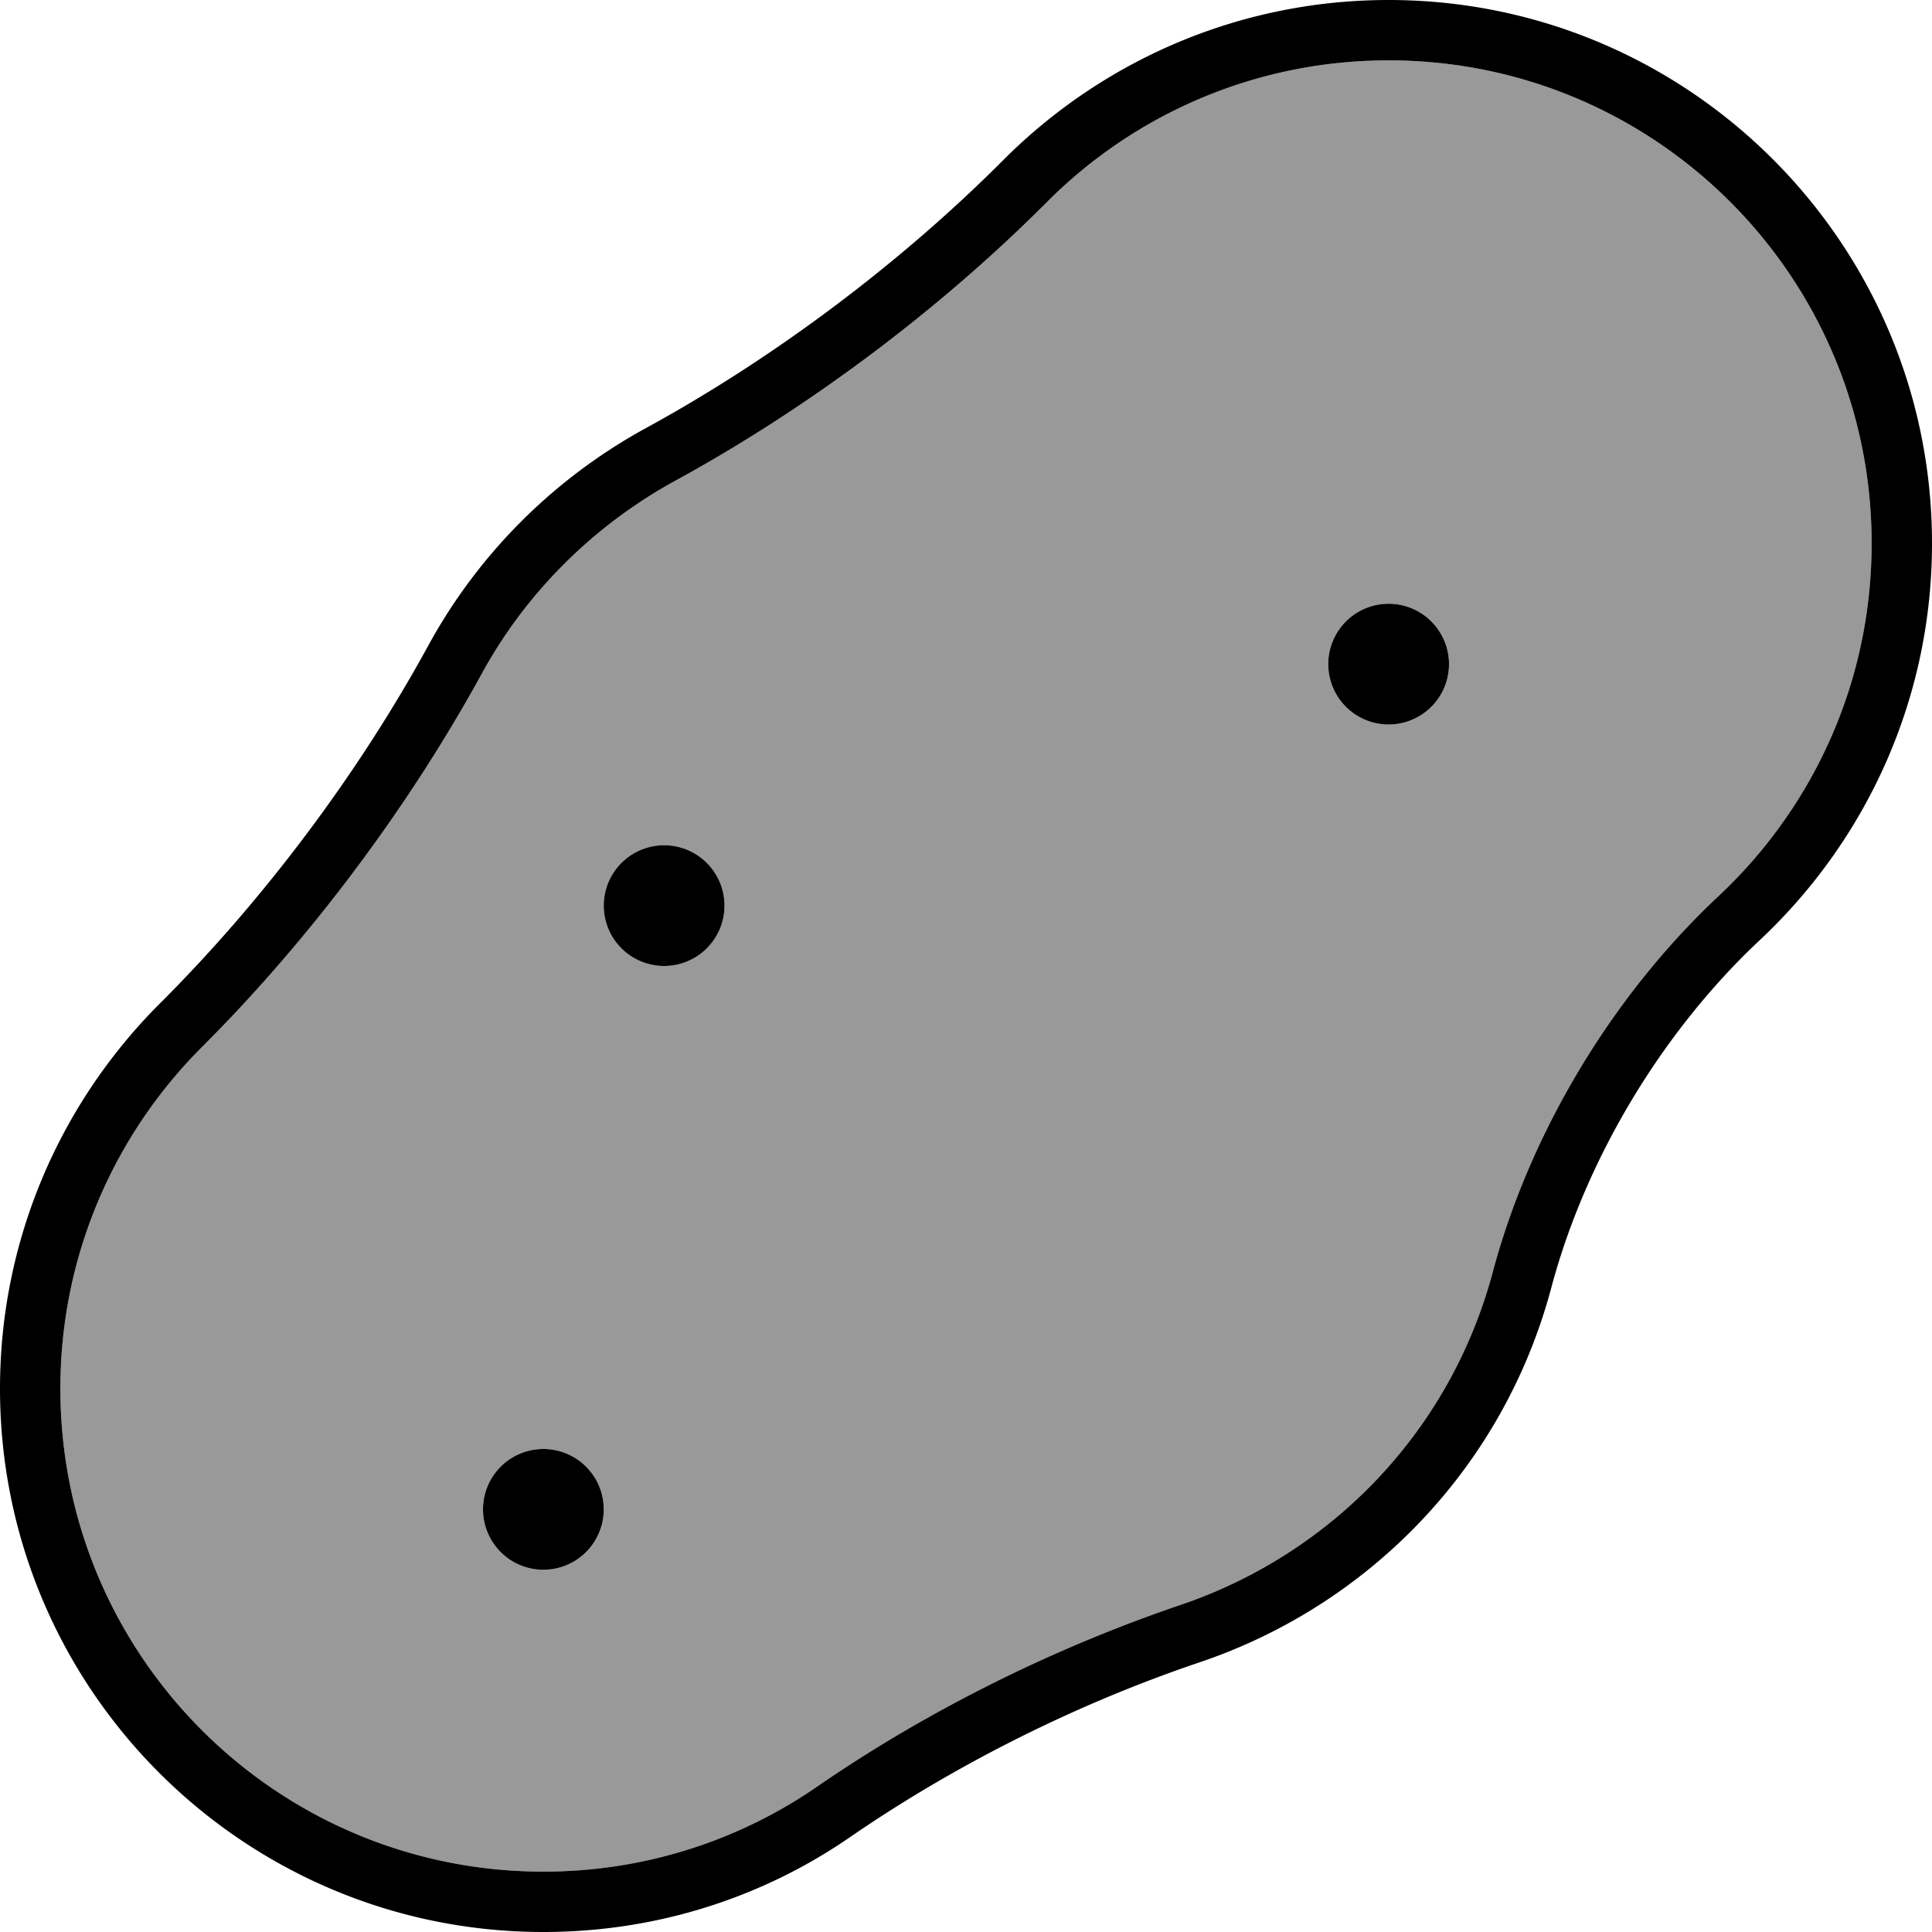
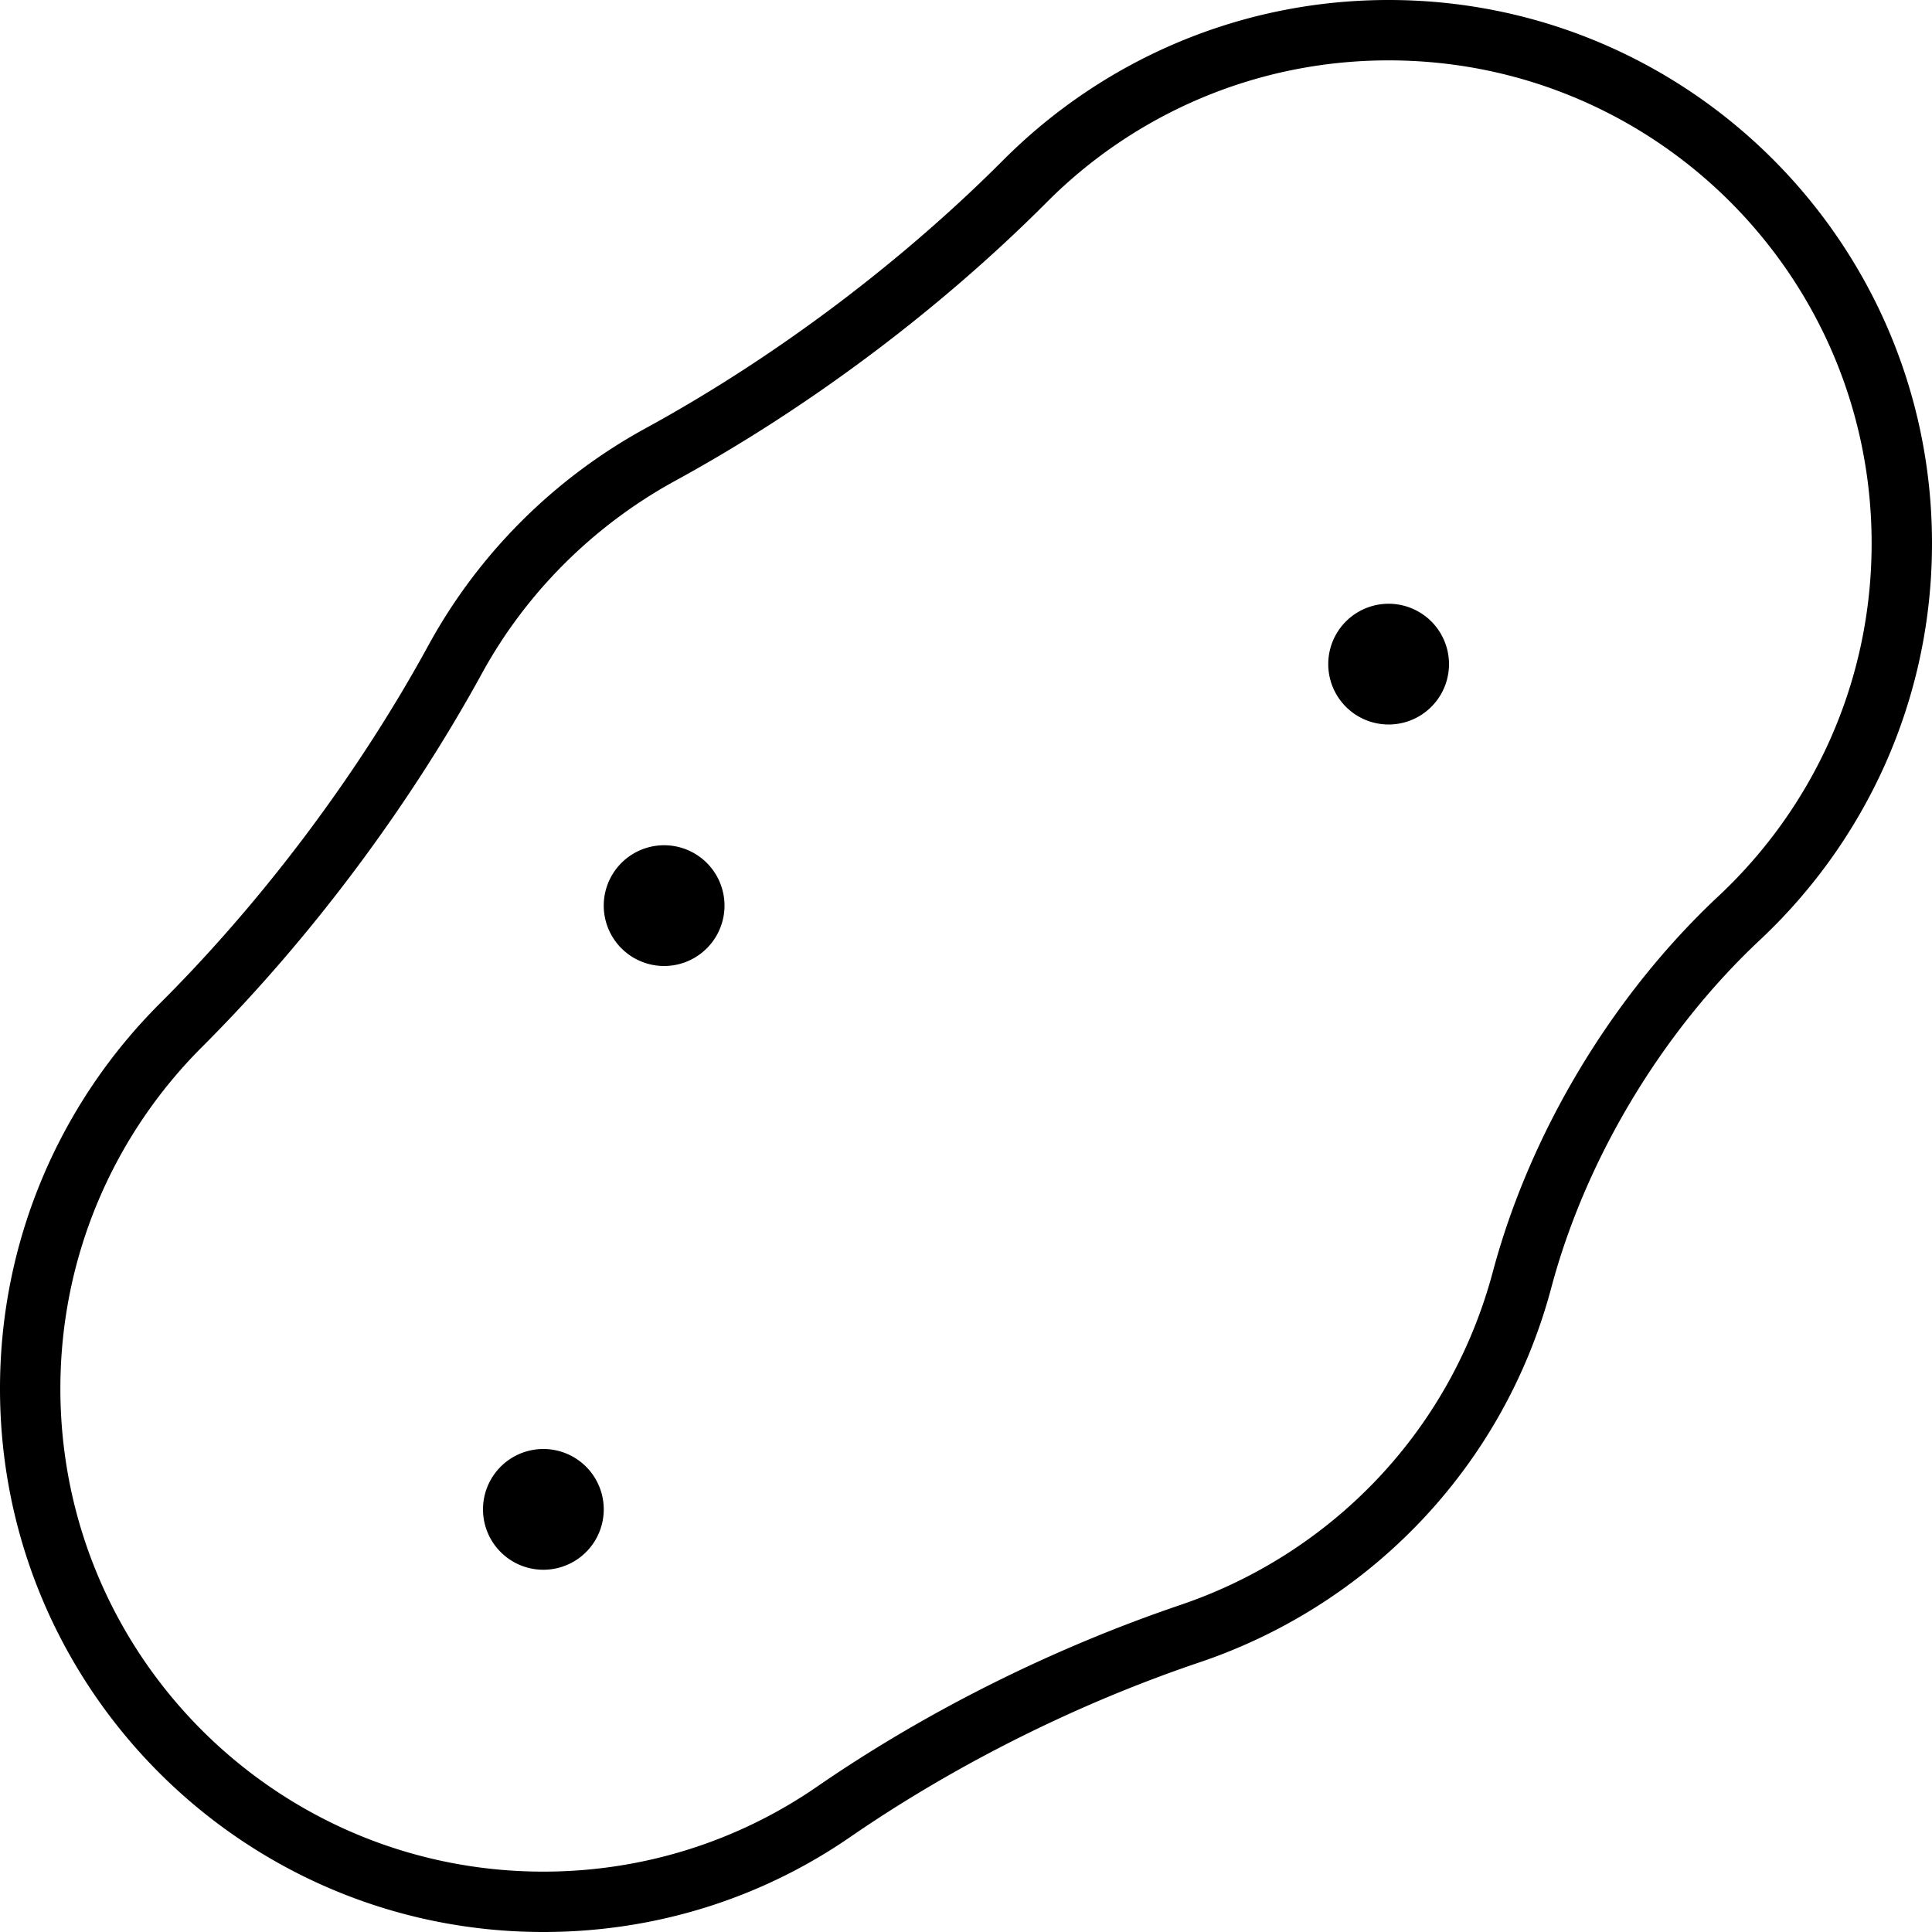
<svg xmlns="http://www.w3.org/2000/svg" viewBox="0 0 512 512">
  <defs>
    <style>.fa-secondary{opacity:.4}</style>
  </defs>
-   <path class="fa-secondary" d="M16 368c0 70.7 57.3 128 128 128c26.9 0 51.9-8.3 72.5-22.5c29.3-20.2 62.8-36.8 96.4-48.2c39.2-13.3 71.2-45.2 82.7-88.2c9.9-37.1 31.8-73.4 59.8-99.6c25-23.4 40.6-56.6 40.6-93.5c0-70.7-57.3-128-128-128c-35.4 0-67.5 14.4-90.6 37.6c-28.5 28.6-63.4 54.7-98.8 74c-21.4 11.8-39.2 29.5-50.9 50.9c-19.4 35.4-45.4 70.2-74 98.8C30.4 300.5 16 332.6 16 368zm144 32a16 16 0 1 1 -32 0 16 16 0 1 1 32 0zm32-160a16 16 0 1 1 -32 0 16 16 0 1 1 32 0zm192-64a16 16 0 1 1 -32 0 16 16 0 1 1 32 0z" />
  <path class="fa-primary" d="M496 144c0-70.7-57.3-128-128-128c-35.4 0-67.5 14.4-90.6 37.6c-28.5 28.6-63.4 54.7-98.8 74c-21.4 11.8-39.2 29.5-50.9 50.9c-19.4 35.4-45.4 70.2-74 98.8C30.4 300.5 16 332.6 16 368c0 70.7 57.3 128 128 128c26.9 0 51.9-8.3 72.5-22.5c29.3-20.2 62.8-36.8 96.4-48.2c39.2-13.3 71.2-45.2 82.7-88.2c9.9-37.1 31.8-73.4 59.8-99.6c25-23.4 40.6-56.6 40.6-93.5zm16 0c0 41.5-17.6 78.9-45.7 105.2c-25.8 24.2-46.1 57.9-55.2 92.1c-12.9 48.3-49 84.3-93.1 99.2c-32.3 10.9-64.4 26.9-92.5 46.2C202.4 502.7 174.3 512 144 512C64.5 512 0 447.5 0 368c0-39.8 16.2-75.9 42.3-102C69.8 238.6 95 205 113.6 170.9c13.2-24.1 33.1-44 57.3-57.3C205 95 238.6 69.8 266 42.3C292.1 16.2 328.2 0 368 0c79.5 0 144 64.5 144 144zM176 256a16 16 0 1 1 0-32 16 16 0 1 1 0 32zM160 400a16 16 0 1 1 -32 0 16 16 0 1 1 32 0zM368 192a16 16 0 1 1 0-32 16 16 0 1 1 0 32z" />
</svg>